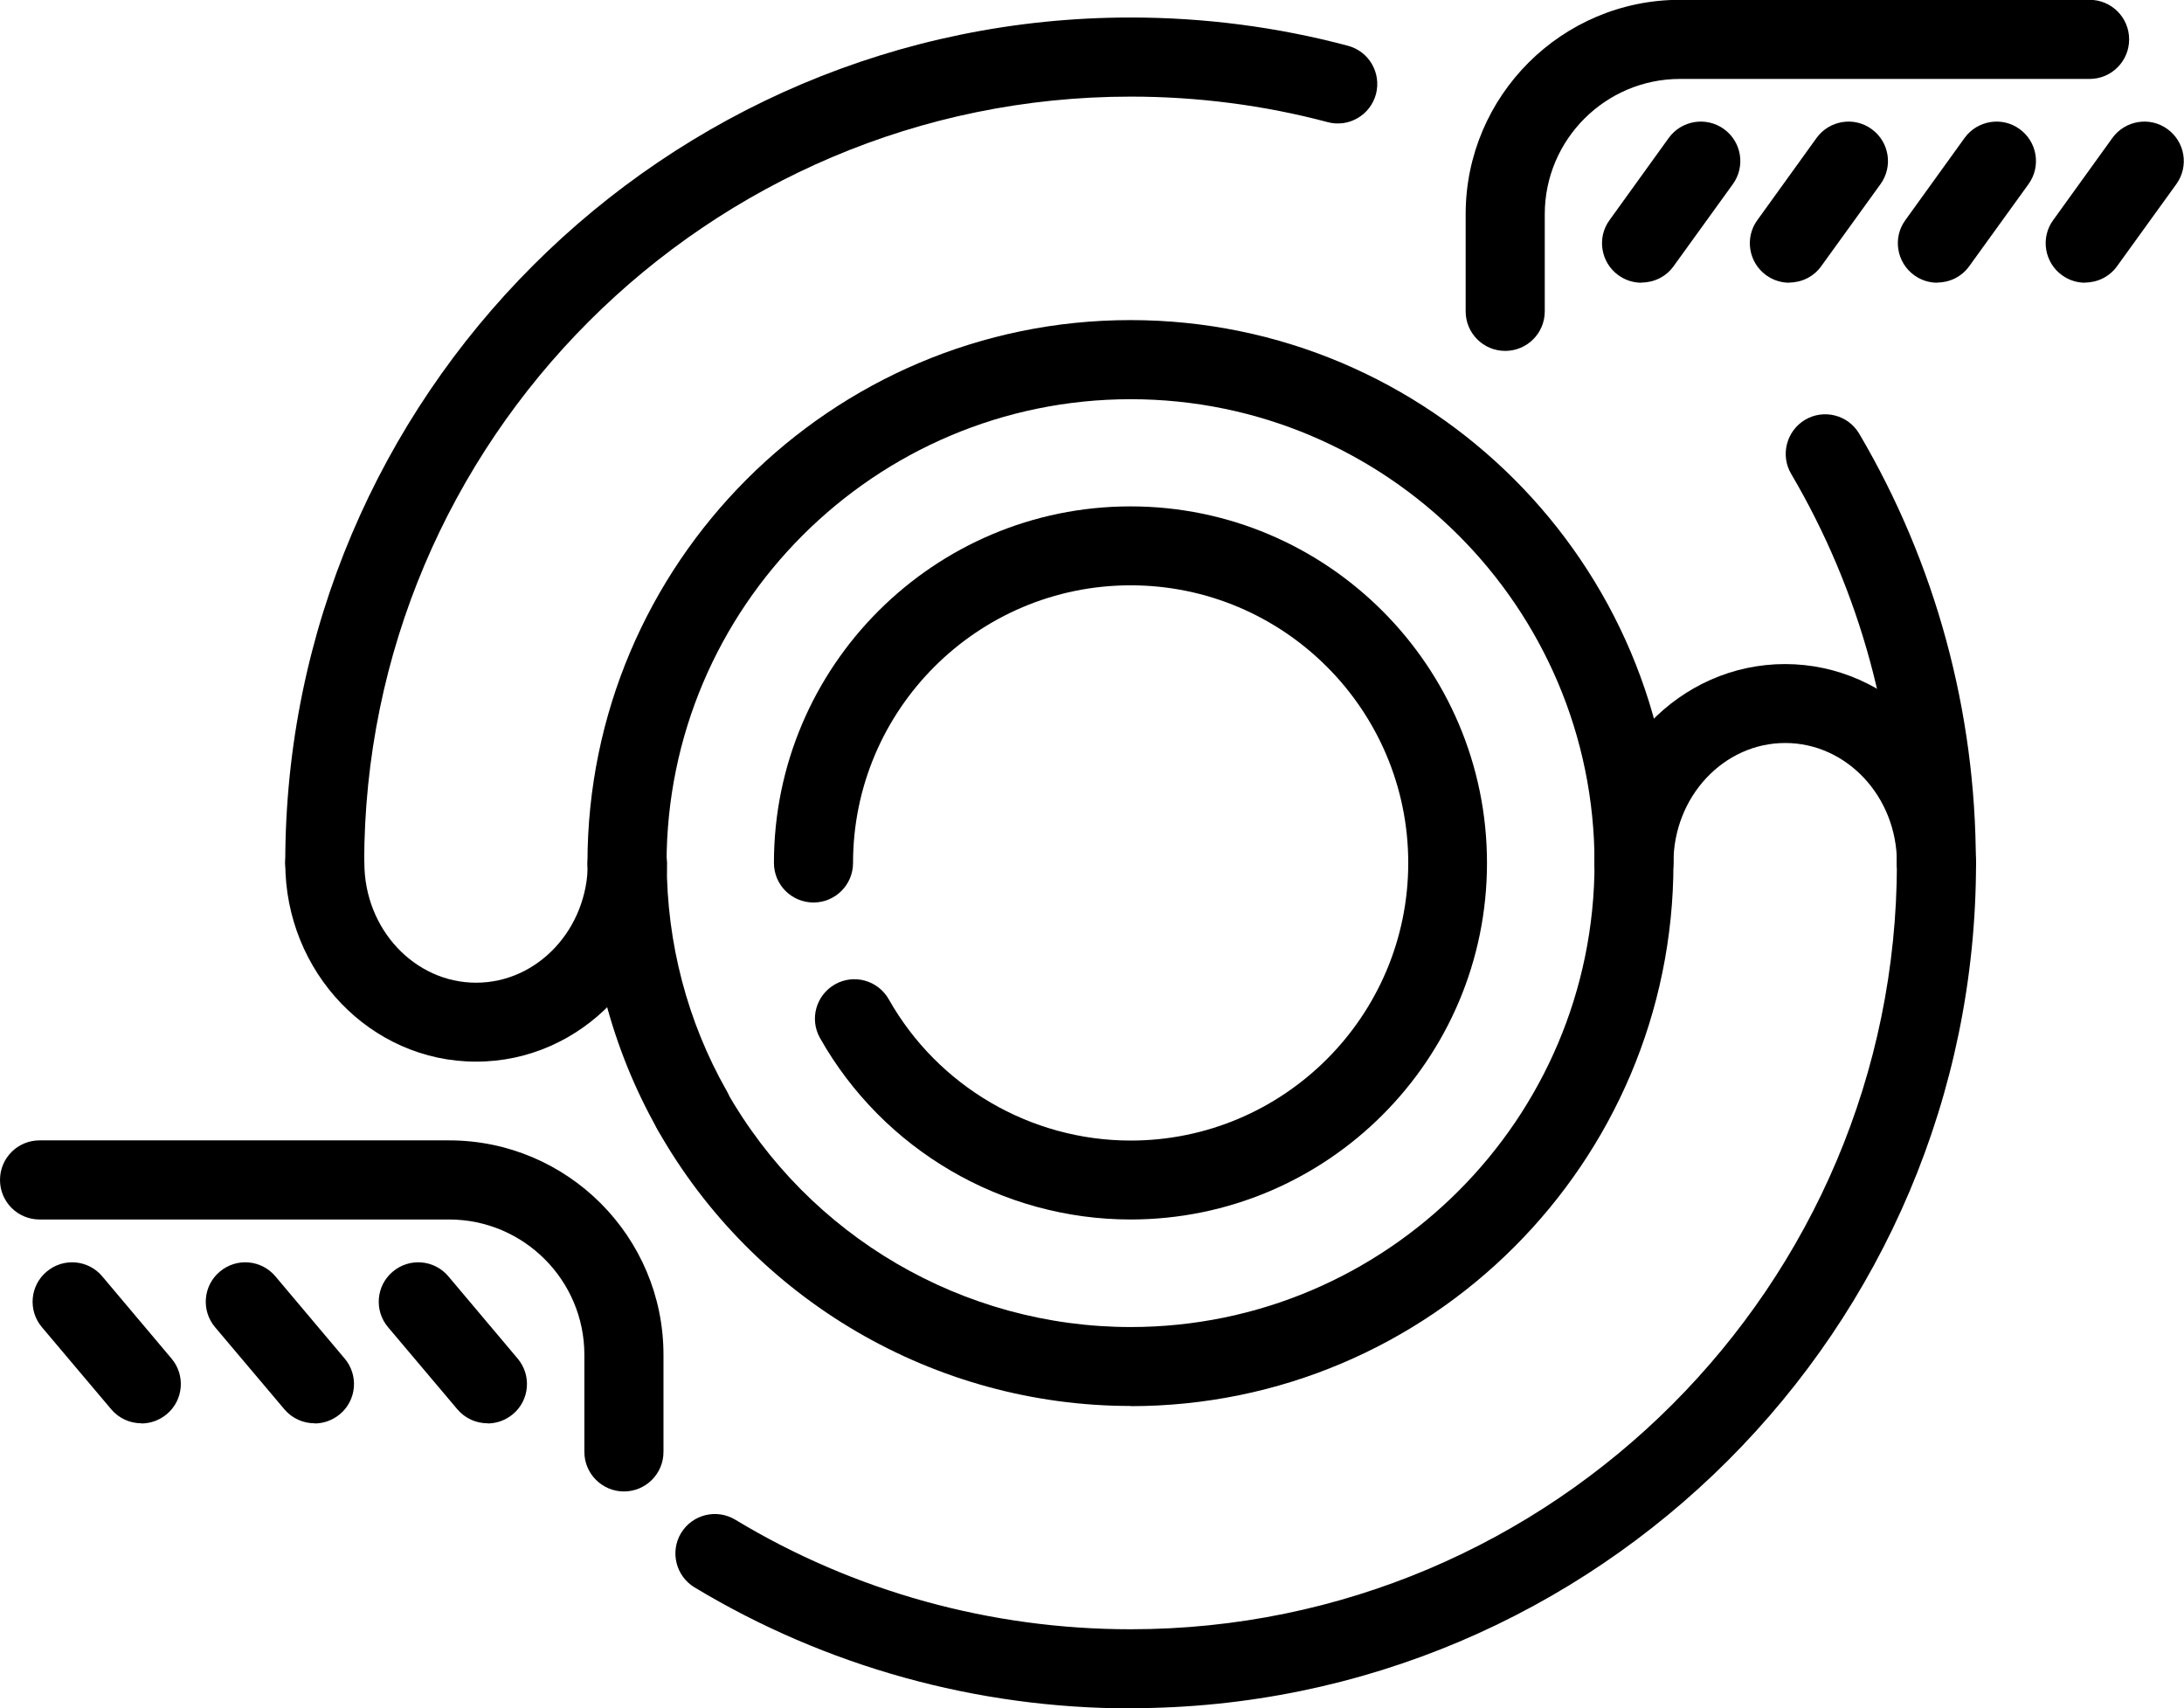
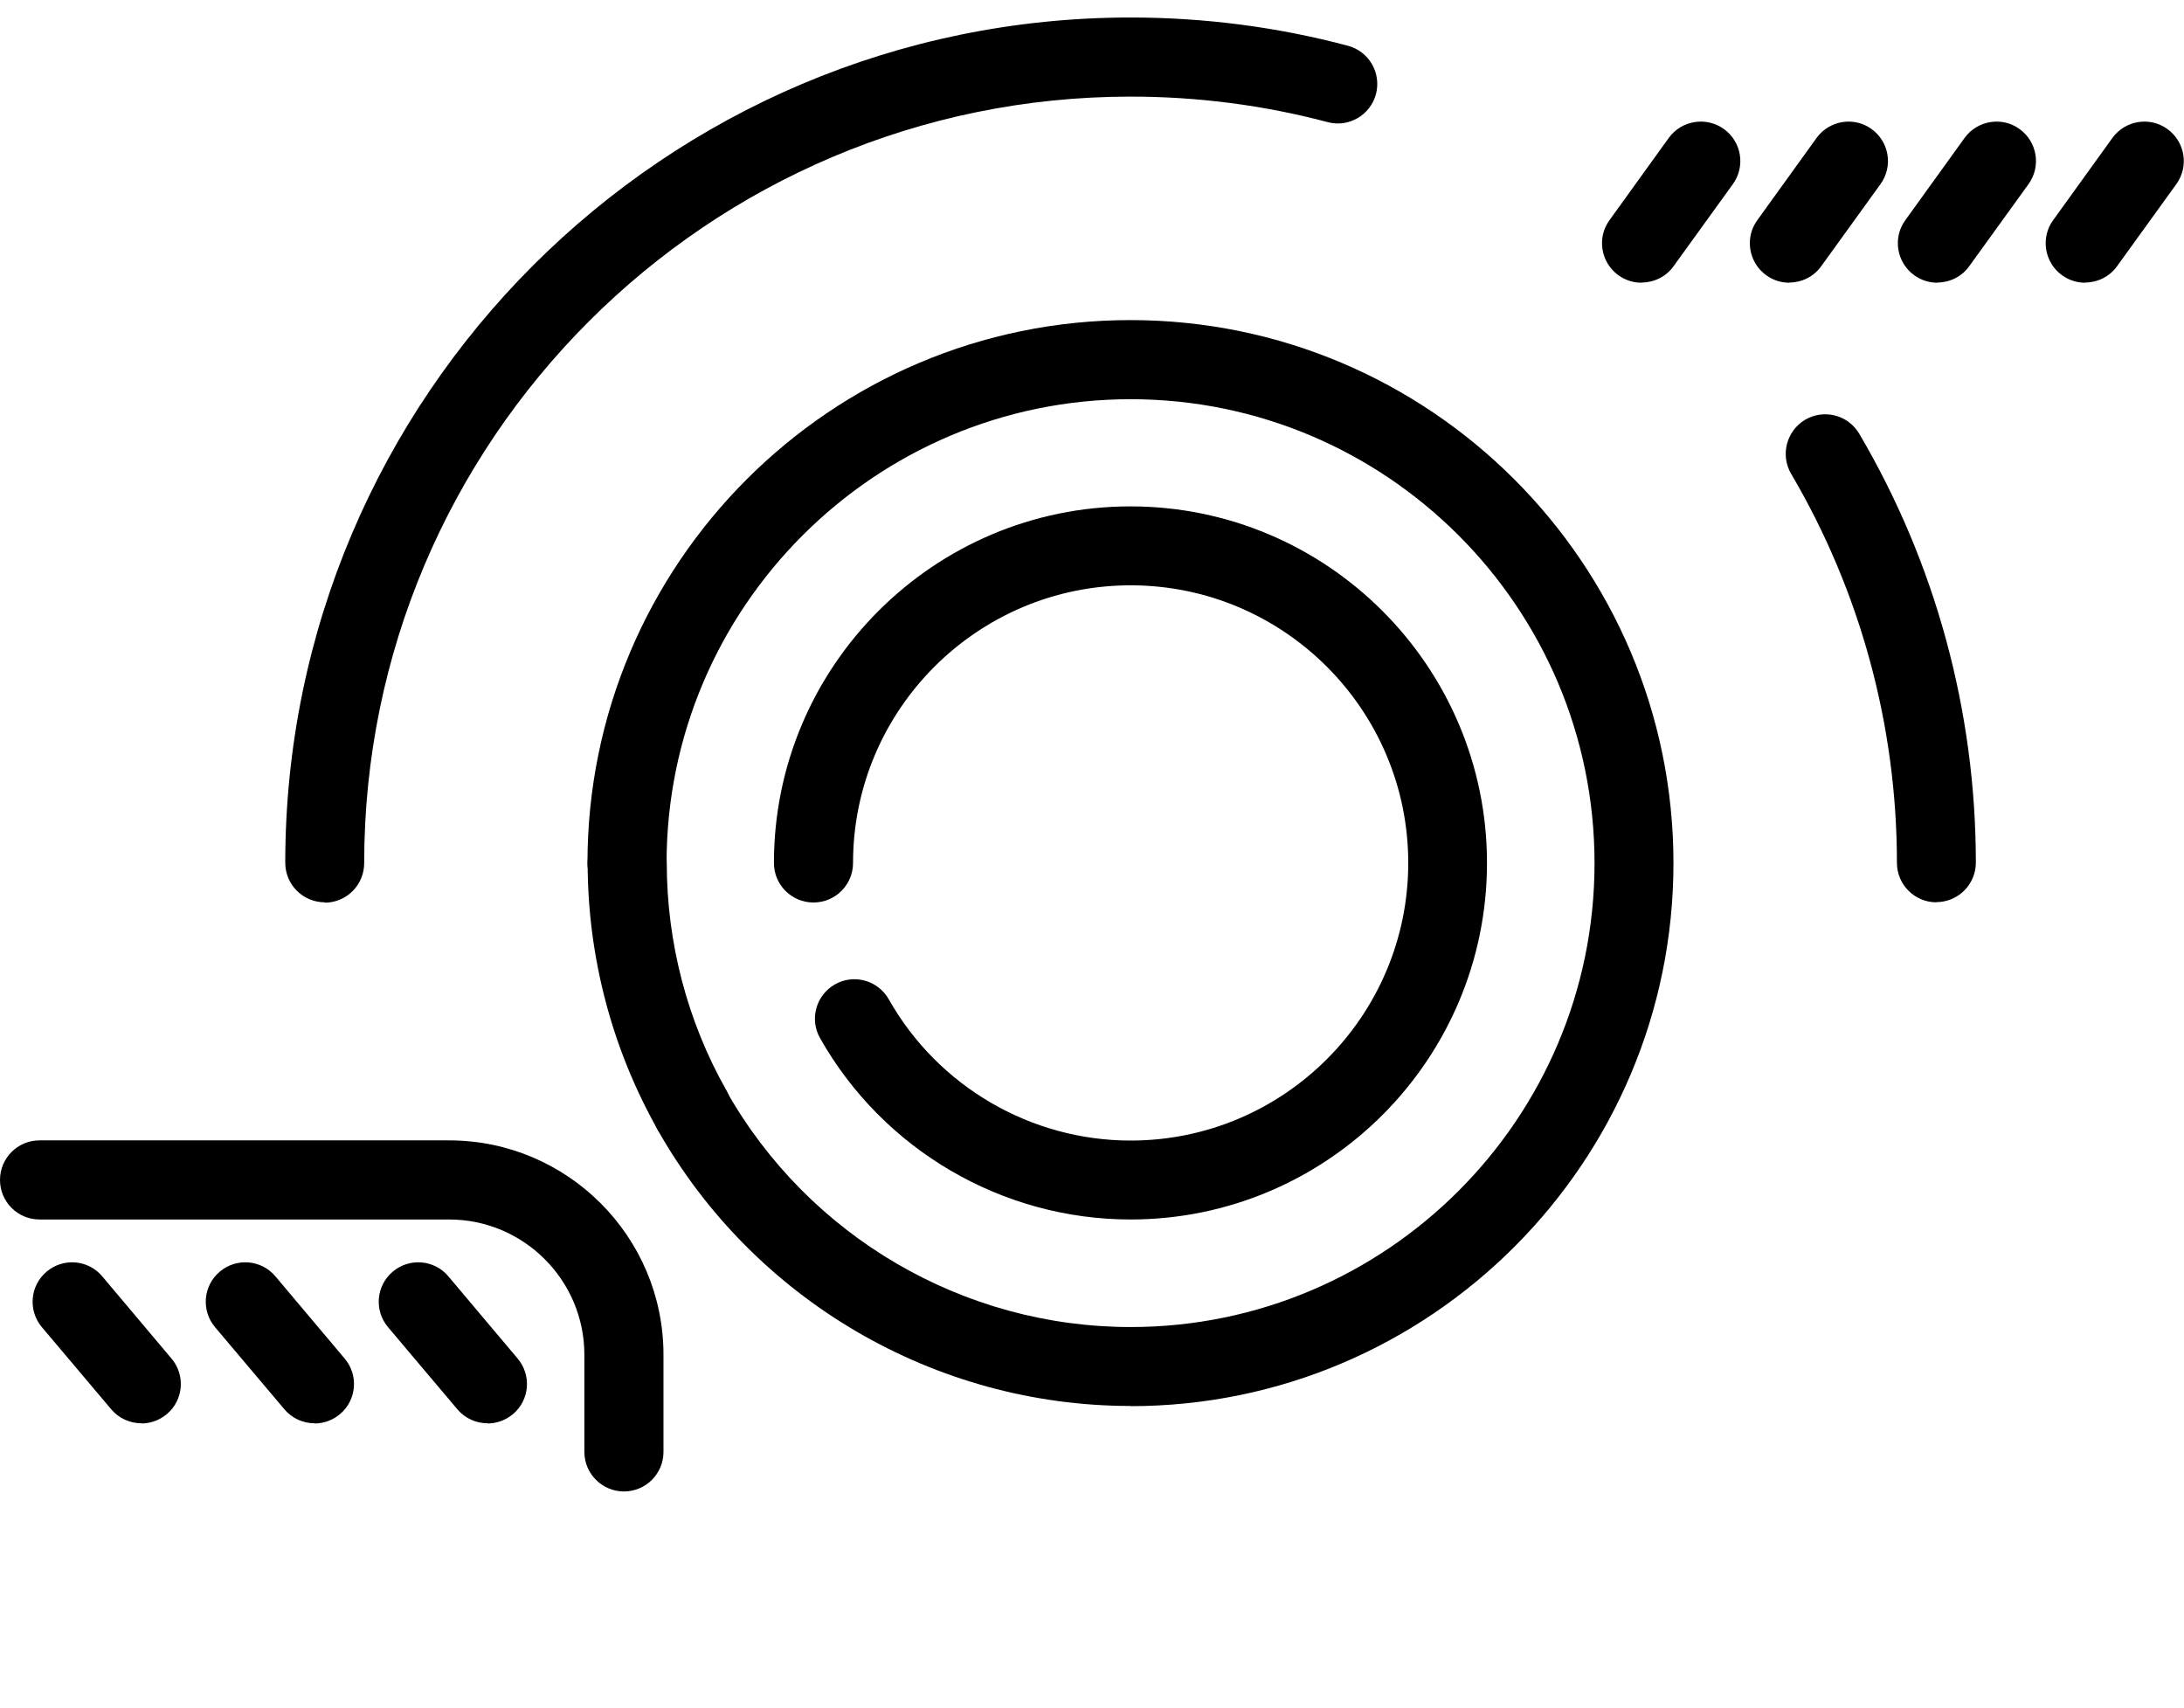
<svg xmlns="http://www.w3.org/2000/svg" id="Layer_1" data-name="Layer 1" viewBox="0 0 119.82 93.72">
  <path d="M106.24,49.5c-1.2,0-2.17-.97-2.17-2.17,0-7.52-2.01-14.89-5.8-21.33-.61-1.03-.26-2.36,.76-2.97,1.03-.61,2.36-.27,2.97,.76,4.19,7.11,6.4,15.24,6.4,23.53,0,1.2-.97,2.17-2.17,2.17Z" />
  <path d="M17.82,49.5c-1.2,0-2.17-.97-2.17-2.17C15.65,21.76,36.46,.96,62.03,.96c4.04,0,8.05,.52,11.92,1.55,1.16,.31,1.84,1.49,1.54,2.65-.31,1.16-1.5,1.85-2.65,1.54-3.5-.93-7.14-1.4-10.81-1.4-23.19,0-42.05,18.86-42.05,42.05,0,1.2-.97,2.17-2.17,2.17Z" />
-   <path d="M62.03,93.72c-8.45,0-16.73-2.3-23.93-6.64-1.02-.62-1.35-1.95-.74-2.97,.62-1.03,1.95-1.36,2.98-.74,6.52,3.94,14.02,6.01,21.69,6.01,23.18,0,42.04-18.86,42.04-42.05,0-1.2,.97-2.17,2.17-2.17s2.17,.97,2.17,2.17c0,25.57-20.8,46.38-46.38,46.38Z" />
  <path d="M62.03,77.13c-10.73,0-20.67-5.81-25.95-15.15-.59-1.04-.22-2.36,.82-2.95,1.04-.59,2.36-.22,2.95,.82,4.52,7.99,13.01,12.95,22.18,12.95,14.03,0,25.45-11.42,25.45-25.45s-11.42-25.45-25.45-25.45-25.46,11.42-25.46,25.45c0,1.2-.97,2.17-2.17,2.17s-2.17-.97-2.17-2.17c0-16.42,13.36-29.79,29.79-29.79s29.79,13.36,29.79,29.79-13.36,29.79-29.79,29.79Z" />
  <path d="M62.03,66.9c-7.04,0-13.57-3.81-17.04-9.95-.59-1.04-.22-2.36,.82-2.95,1.04-.59,2.36-.22,2.95,.82,2.7,4.78,7.79,7.75,13.27,7.75,8.4,0,15.23-6.83,15.23-15.23s-6.83-15.23-15.23-15.23-15.23,6.83-15.23,15.23c0,1.2-.97,2.17-2.17,2.17s-2.17-.97-2.17-2.17c0-10.79,8.78-19.56,19.56-19.56s19.56,8.77,19.56,19.56-8.77,19.56-19.56,19.56Z" />
  <path d="M37.97,63.07c-.76,0-1.49-.39-1.89-1.1-2.51-4.44-3.84-9.5-3.84-14.64,0-1.2,.97-2.17,2.17-2.17s2.17,.97,2.17,2.17c0,4.39,1.13,8.71,3.28,12.5,.59,1.04,.22,2.36-.82,2.95-.34,.19-.71,.28-1.07,.28Z" />
-   <path d="M106.24,49.5c-1.2,0-2.17-.97-2.17-2.17,0-3.62-2.75-6.57-6.13-6.57s-6.13,2.95-6.13,6.57c0,1.2-.97,2.17-2.17,2.17s-2.17-.97-2.17-2.17c0-6.01,4.69-10.9,10.46-10.9s10.46,4.89,10.46,10.9c0,1.2-.97,2.17-2.17,2.17Z" />
-   <path d="M26.11,58.24c-5.77,0-10.46-4.89-10.46-10.9,0-1.2,.97-2.17,2.17-2.17s2.17,.97,2.17,2.17c0,3.62,2.75,6.57,6.13,6.57s6.13-2.95,6.13-6.57c0-1.2,.97-2.17,2.17-2.17s2.17,.97,2.17,2.17c0,6.01-4.69,10.9-10.46,10.9Z" />
-   <path d="M82.58,19.25c-1.2,0-2.17-.97-2.17-2.17v-5.33c0-6.48,5.27-11.76,11.76-11.76h22.47c1.2,0,2.17,.97,2.17,2.17s-.97,2.17-2.17,2.17h-22.47c-4.09,0-7.42,3.33-7.42,7.42v5.33c0,1.2-.97,2.17-2.17,2.17Z" />
  <path d="M90.06,15.51c-.44,0-.88-.13-1.27-.41-.97-.7-1.19-2.06-.49-3.02l3.25-4.51c.7-.97,2.06-1.19,3.03-.49,.97,.7,1.19,2.05,.49,3.02l-3.25,4.5c-.42,.59-1.09,.9-1.76,.9Z" />
  <path d="M98.17,15.51c-.44,0-.88-.13-1.27-.41-.97-.7-1.19-2.06-.49-3.02l3.25-4.51c.7-.97,2.06-1.19,3.02-.49,.97,.7,1.19,2.05,.49,3.02l-3.25,4.5c-.42,.59-1.09,.9-1.76,.9Z" />
  <path d="M106.29,15.51c-.44,0-.88-.13-1.27-.41-.97-.7-1.19-2.06-.49-3.02l3.25-4.51c.7-.97,2.06-1.19,3.02-.49,.97,.7,1.19,2.05,.49,3.02l-3.25,4.5c-.42,.59-1.09,.9-1.76,.9Z" />
  <path d="M114.4,15.51c-.44,0-.88-.13-1.27-.41-.97-.7-1.19-2.06-.49-3.02l3.25-4.51c.7-.97,2.06-1.19,3.02-.49,.97,.7,1.19,2.05,.49,3.02l-3.25,4.5c-.42,.59-1.09,.9-1.76,.9Z" />
  <path d="M34.23,81.82c-1.19,0-2.17-.97-2.17-2.17v-5.33c0-4.09-3.33-7.42-7.42-7.42H2.17c-1.2,0-2.17-.97-2.17-2.17s.97-2.17,2.17-2.17H24.64c6.48,0,11.76,5.27,11.76,11.76v5.33c0,1.2-.97,2.17-2.17,2.17Z" />
  <path d="M26.75,78.08c-.62,0-1.23-.26-1.66-.77l-3.8-4.5c-.77-.91-.66-2.28,.26-3.05,.91-.77,2.28-.66,3.05,.26l3.8,4.51c.77,.91,.66,2.28-.26,3.05-.41,.34-.9,.51-1.4,.51Z" />
  <path d="M17.26,78.08c-.62,0-1.23-.26-1.66-.77l-3.8-4.5c-.77-.91-.66-2.28,.26-3.05,.91-.77,2.28-.66,3.05,.26l3.8,4.51c.77,.91,.66,2.28-.26,3.05-.41,.34-.9,.51-1.4,.51Z" />
  <path d="M7.76,78.08c-.62,0-1.23-.26-1.66-.77l-3.8-4.5c-.77-.91-.66-2.28,.26-3.05,.91-.77,2.28-.66,3.05,.26l3.8,4.51c.77,.91,.66,2.28-.26,3.05-.41,.34-.9,.51-1.4,.51Z" />
</svg>